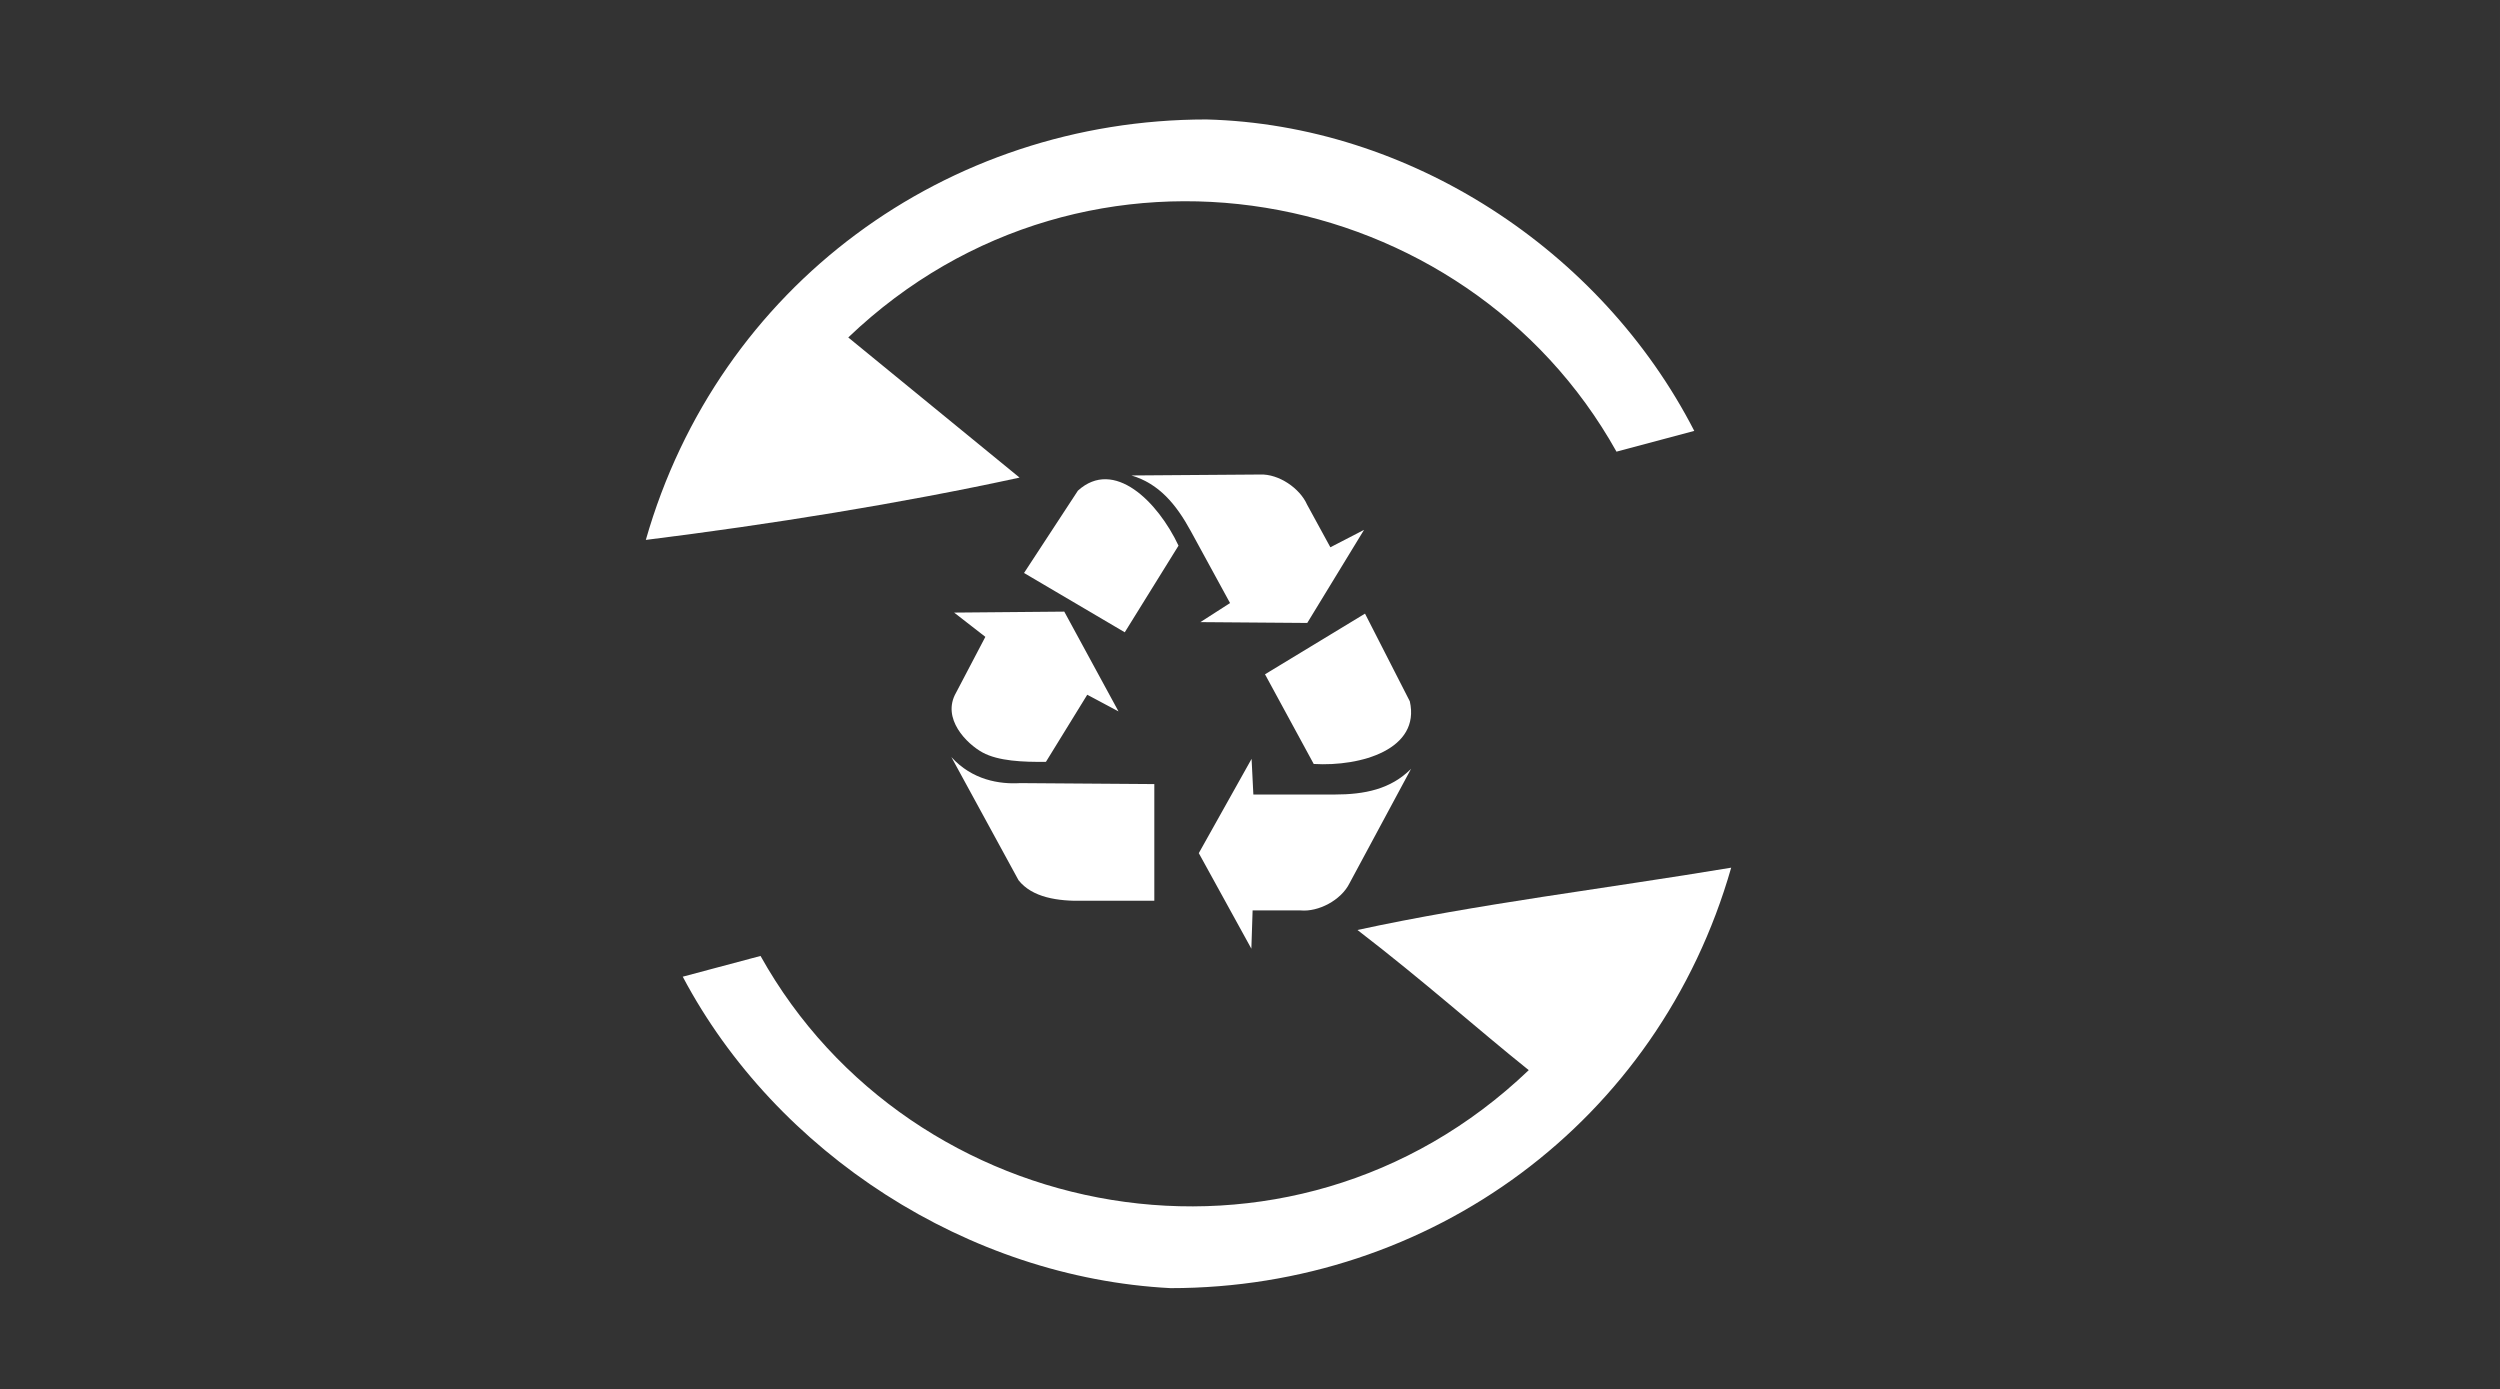
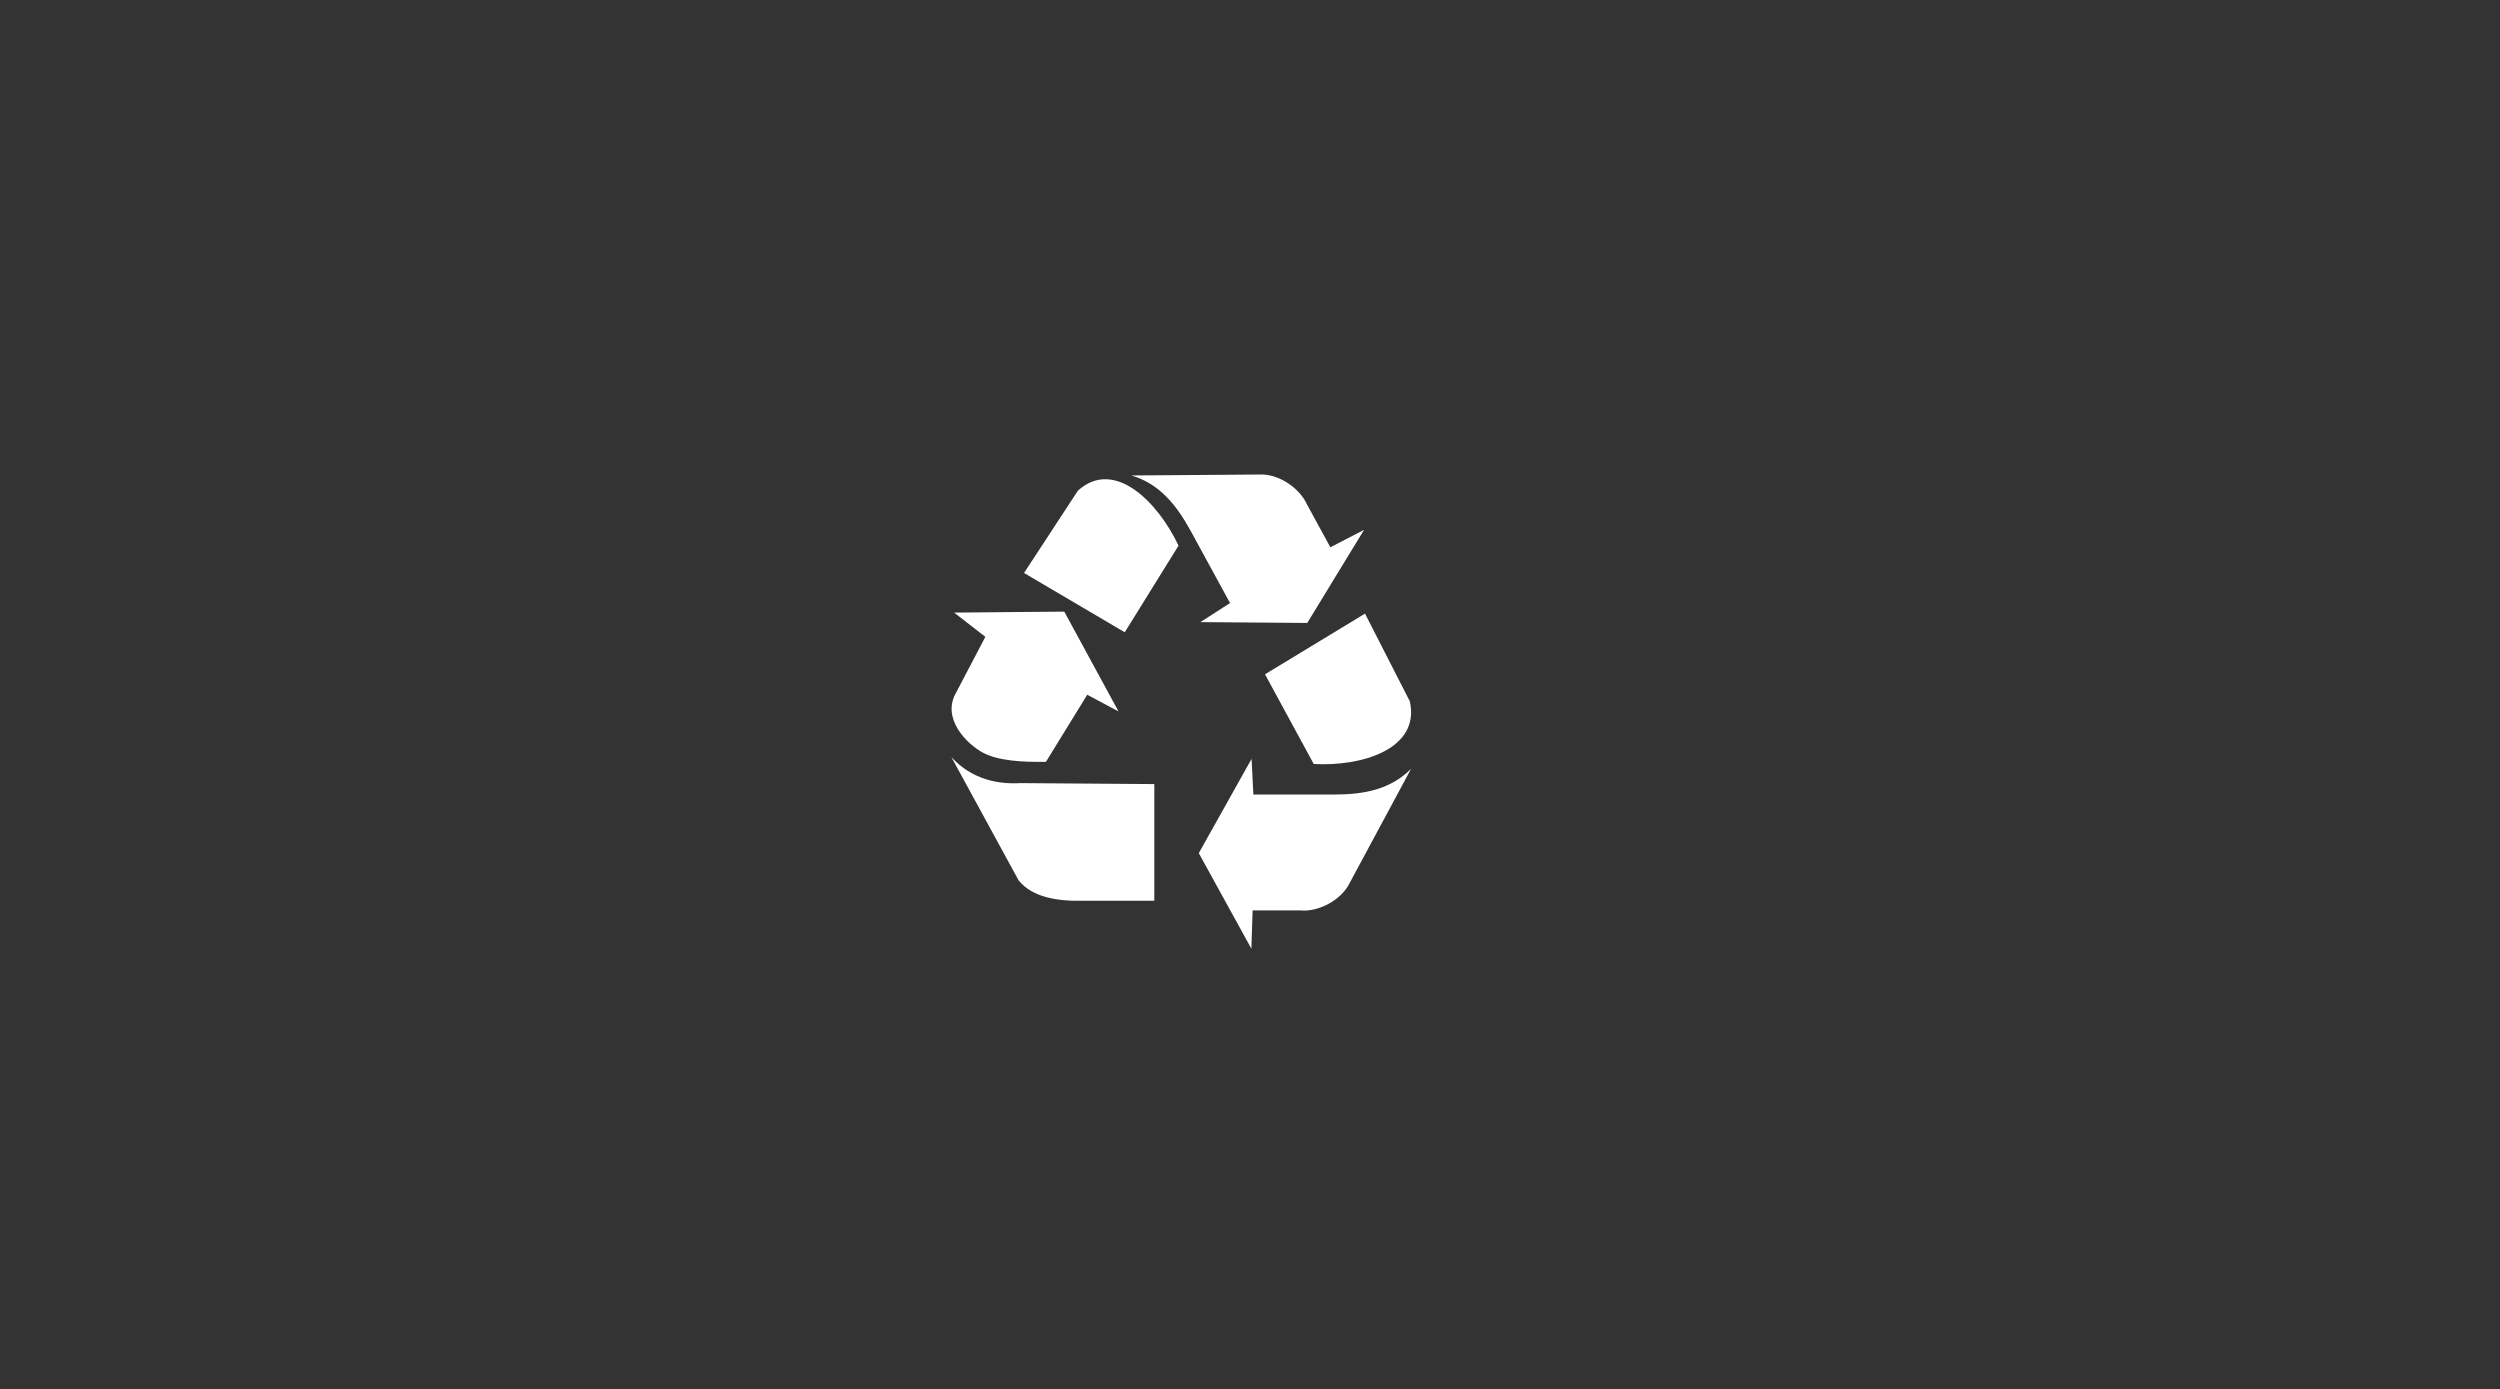
<svg xmlns="http://www.w3.org/2000/svg" t="1728445567882" class="icon" viewBox="0 0 1843 1024" version="1.1" p-id="6781" width="86.391" height="48">
  <rect x="0" y="0" width="1843" height="1024" fill="#333333" stroke="none" />
-   <path d="M625.336 248.771c176.128-168.366 455.373-114.688 566.333 84.193l57.344-15.299C1180.201 183.726 1038.602 91.894 889.364 88.064c-191.324 0-359.69 122.45-413.266 309.965 91.832-11.489 187.453-26.788 275.517-45.937zM1126.994 788.91c-176.026 168.366-455.373 114.79-566.333-84.193l-57.344 15.299c68.833 130.109 210.412 221.942 359.649 229.601 191.324 0 359.69-122.45 413.266-309.965-91.832 15.319-187.494 26.808-275.517 45.937 49.746 38.257 88.064 72.704 126.28 103.322z" fill="#ffffff" p-id="6782" />
  <path d="M932.557 497.091l73.728-44.728 33.034 64.655C1047.265 552.305 1003.52 565.248 968.479 563.2z m0 0" fill="#ffffff" p-id="6783" />
  <path d="M923.976 585.728h59.822c22.159 0 41.452-3.891 56.443-18.964L994.796 651.264c-6.246 12.493-22.958 21.094-35.922 19.907h-35.451l-0.922 28.201-38.748-70.431 38.912-69.509z m-94.802-119.603l-74.26-43.725L794.624 361.718c26.624-24.207 58.962 8.192 74.179 40.53z m0 0" fill="#ffffff" p-id="6784" />
  <path d="M884.92 458.629l21.873-14.049-28.979-53.105c-10.772-19.763-23.491-34.98-43.725-40.96l94.884-0.696c13.742-0.553 29.286 10.138 34.591 22.159l17.183 31.478 24.822-12.841-41.861 68.628z m-181.535-7.025l81.203-0.717 39.977 73.564-23.04-12.288-30.454 49.459c-16.937 0.225-35.062-0.553-46.694-6.881s-30.454-24.986-19.599-44.032l21.627-41.226z m-2.048 106.496c15.38 16.957 35.451 20.152 50.77 19.21l98.857 0.717v86.016h-52.019c-19.436 0.451-38.093-2.499-48.087-15.155z m0 0" fill="#ffffff" p-id="6785" />
</svg>